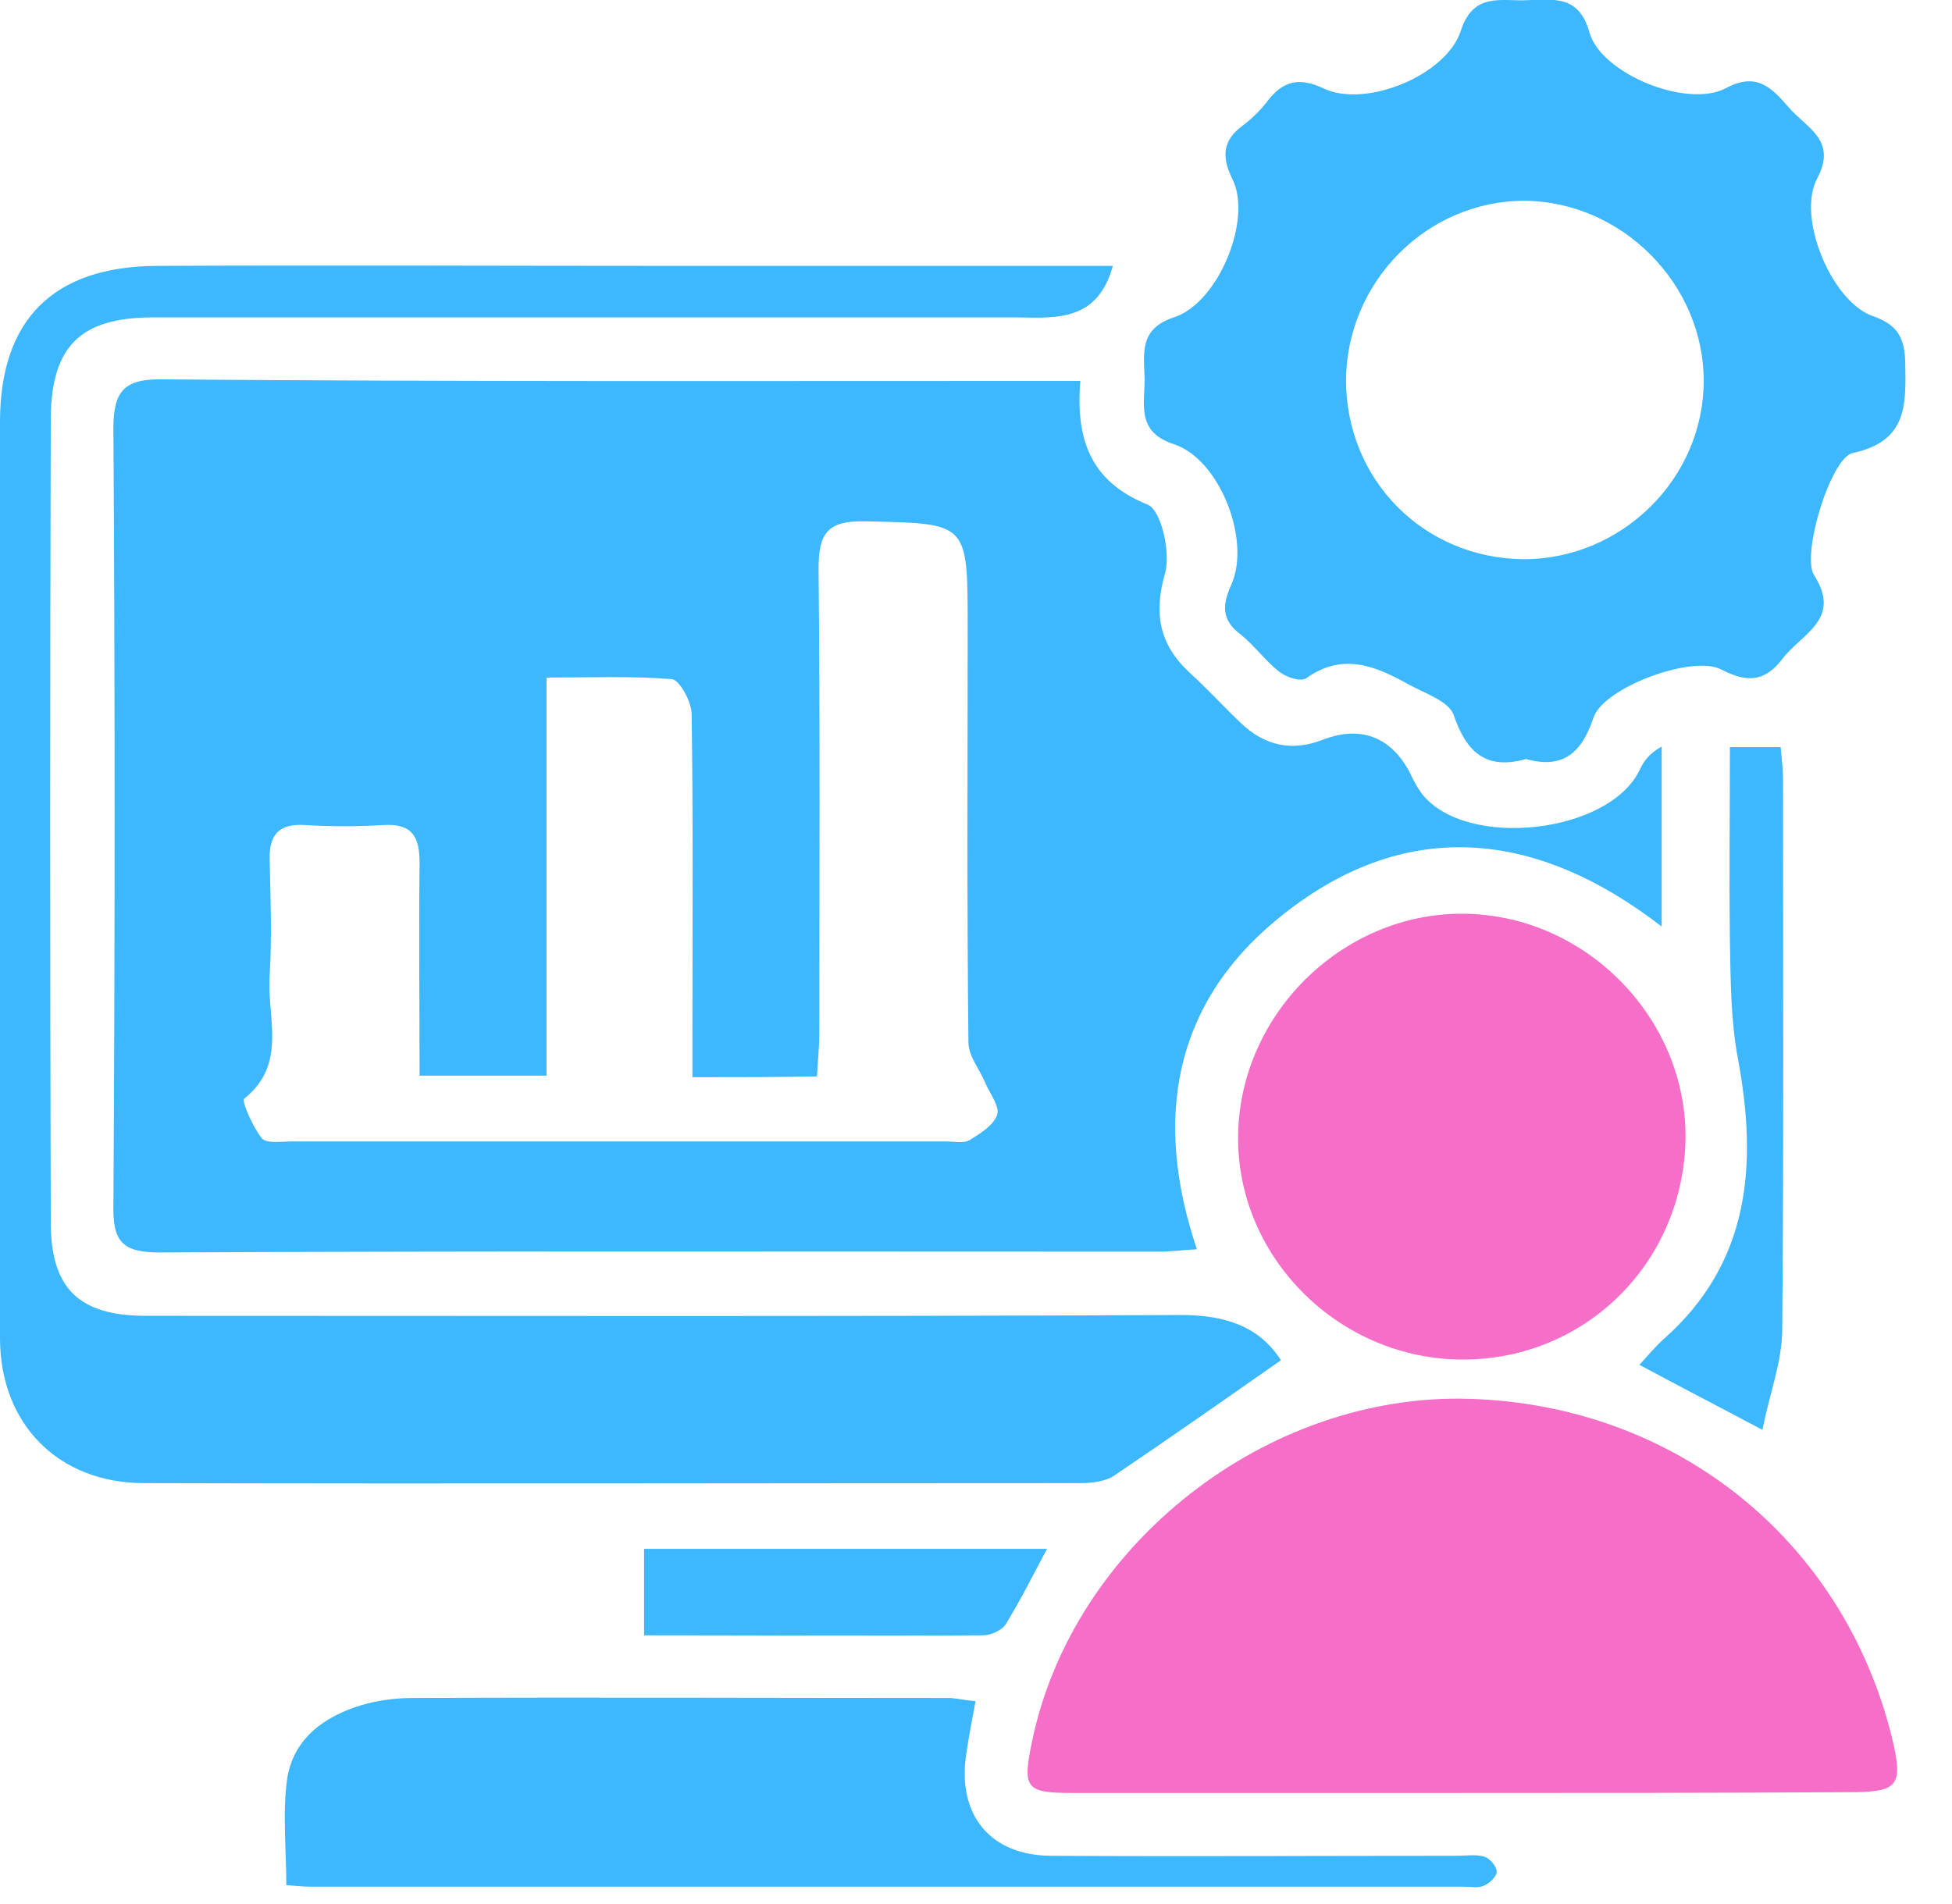
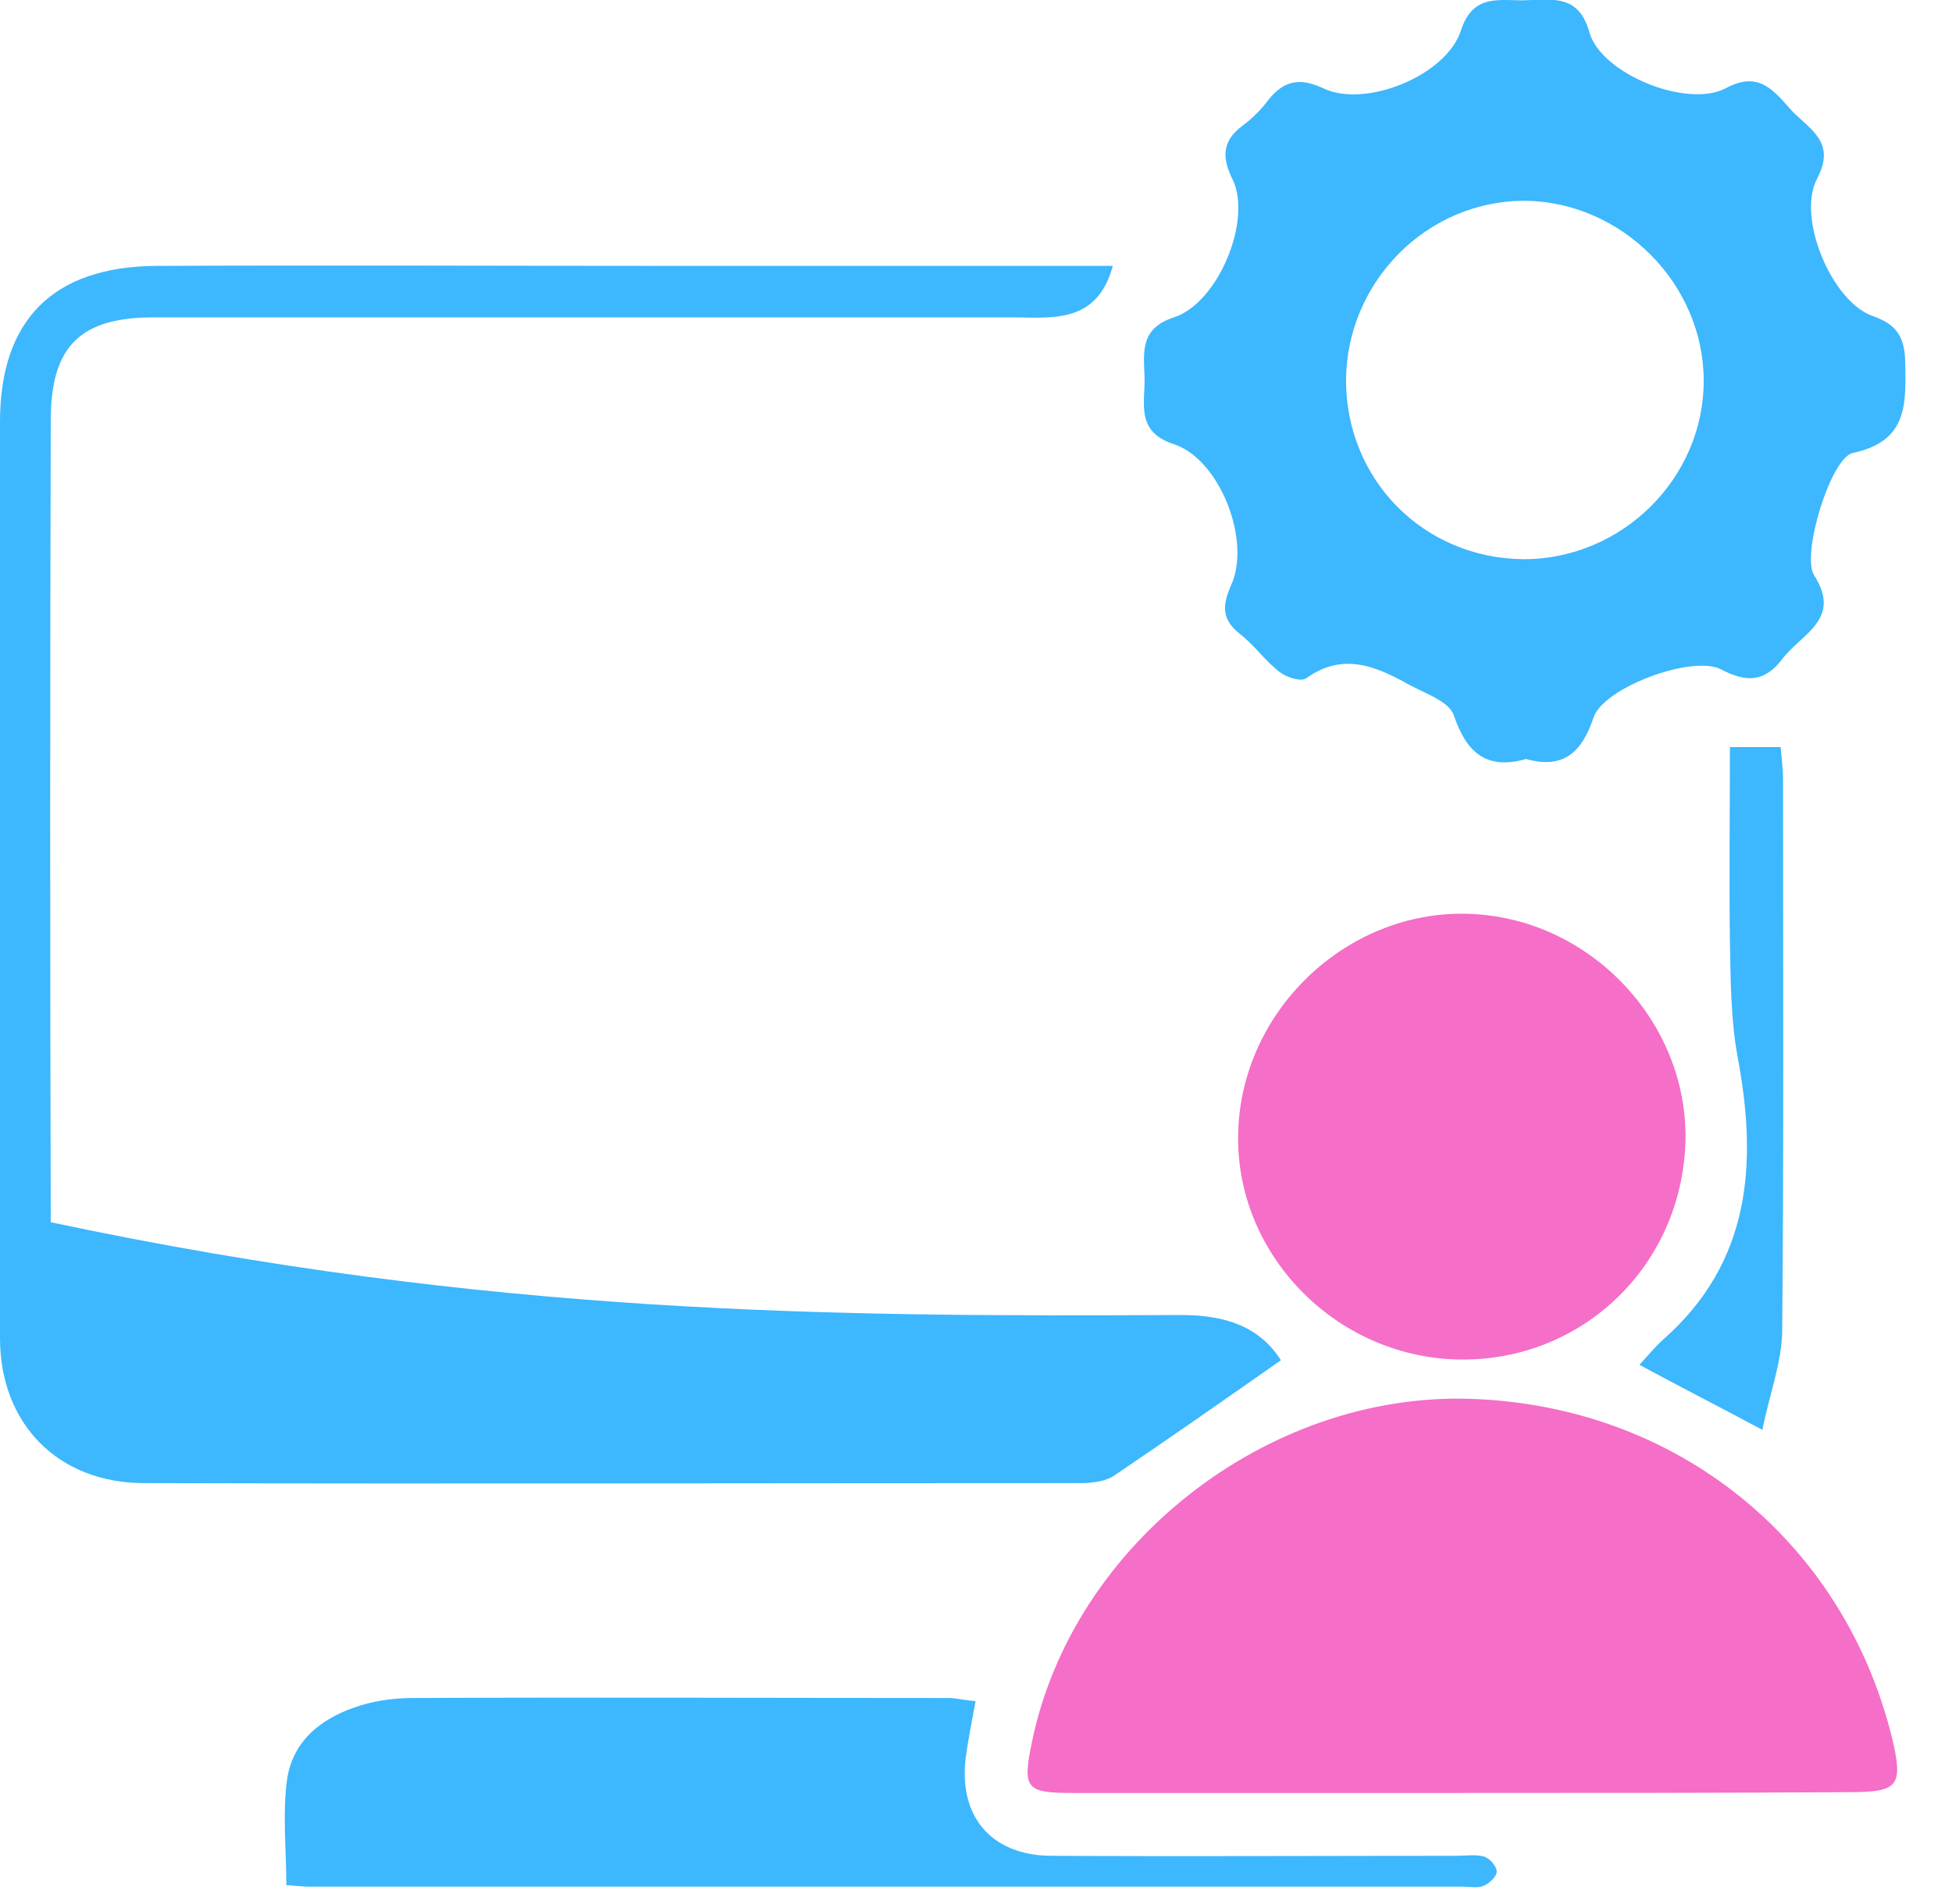
<svg xmlns="http://www.w3.org/2000/svg" width="41" height="40" viewBox="0 0 41 40" fill="none">
-   <path d="M22.691 8.003C22.591 9.236 22.907 10.119 24.107 10.602C24.39 10.718 24.59 11.601 24.473 12.034C24.223 12.901 24.357 13.55 24.99 14.134C25.356 14.467 25.689 14.833 26.056 15.183C26.556 15.666 27.139 15.8 27.805 15.533C28.605 15.233 29.238 15.5 29.621 16.249C29.688 16.399 29.771 16.549 29.871 16.683C30.804 17.849 33.786 17.515 34.436 16.183C34.519 15.999 34.636 15.833 34.902 15.683C34.902 16.916 34.902 18.165 34.902 19.465C32.253 17.416 29.471 17.132 26.822 19.315C24.64 21.114 24.223 23.53 25.14 26.245C24.84 26.262 24.573 26.295 24.323 26.295C17.326 26.295 10.329 26.279 3.349 26.312C2.549 26.312 2.366 26.062 2.382 25.312C2.416 19.881 2.416 14.434 2.382 9.002C2.382 8.203 2.616 7.953 3.432 7.97C9.546 8.02 15.677 8.003 21.824 8.003C22.091 8.003 22.357 8.003 22.691 8.003ZM14.544 22.63C14.544 22.264 14.544 21.964 14.544 21.664C14.544 19.448 14.561 17.216 14.527 15C14.527 14.75 14.277 14.284 14.111 14.267C13.261 14.2 12.412 14.234 11.479 14.234C11.479 17.099 11.479 19.831 11.479 22.597C10.546 22.597 9.713 22.597 8.813 22.597C8.813 21.064 8.796 19.598 8.813 18.132C8.813 17.582 8.663 17.299 8.063 17.332C7.514 17.366 6.947 17.366 6.397 17.332C5.864 17.299 5.648 17.532 5.664 18.065C5.681 18.865 5.714 19.681 5.664 20.481C5.598 21.364 6.048 22.347 5.131 23.08C5.065 23.13 5.314 23.68 5.498 23.913C5.598 24.029 5.914 23.98 6.131 23.98C10.712 23.98 15.294 23.98 19.875 23.98C20.042 23.98 20.242 24.029 20.375 23.946C20.591 23.813 20.858 23.646 20.941 23.43C21.008 23.263 20.808 22.997 20.708 22.78C20.591 22.48 20.341 22.197 20.341 21.897C20.308 18.982 20.325 16.066 20.325 13.151C20.325 10.952 20.325 11.002 18.176 10.952C17.376 10.935 17.193 11.201 17.193 11.951C17.226 15.2 17.209 18.448 17.209 21.697C17.209 21.997 17.176 22.28 17.16 22.613C16.293 22.63 15.494 22.63 14.544 22.63Z" fill="#3DB7FD" />
-   <path d="M23.374 5.586C23.057 6.735 22.224 6.685 21.374 6.668C15.31 6.668 9.263 6.668 3.215 6.668C1.699 6.668 1.083 7.268 1.066 8.768C1.05 14.399 1.05 20.046 1.066 25.677C1.066 27.077 1.666 27.643 3.065 27.643C10.312 27.643 17.559 27.66 24.806 27.626C25.756 27.626 26.456 27.876 26.905 28.576C25.739 29.392 24.573 30.209 23.39 31.008C23.207 31.125 22.924 31.158 22.691 31.158C16.143 31.158 9.579 31.175 3.032 31.158C1.216 31.158 0 29.909 0 28.11C0 21.695 0 15.281 0 8.867C0 6.718 1.116 5.602 3.282 5.586C6.947 5.569 10.612 5.586 14.277 5.586C16.993 5.586 19.725 5.586 22.441 5.586C22.741 5.586 23.04 5.586 23.374 5.586Z" fill="#3DB7FD" />
+   <path d="M23.374 5.586C23.057 6.735 22.224 6.685 21.374 6.668C15.31 6.668 9.263 6.668 3.215 6.668C1.699 6.668 1.083 7.268 1.066 8.768C1.05 14.399 1.05 20.046 1.066 25.677C10.312 27.643 17.559 27.66 24.806 27.626C25.756 27.626 26.456 27.876 26.905 28.576C25.739 29.392 24.573 30.209 23.39 31.008C23.207 31.125 22.924 31.158 22.691 31.158C16.143 31.158 9.579 31.175 3.032 31.158C1.216 31.158 0 29.909 0 28.11C0 21.695 0 15.281 0 8.867C0 6.718 1.116 5.602 3.282 5.586C6.947 5.569 10.612 5.586 14.277 5.586C16.993 5.586 19.725 5.586 22.441 5.586C22.741 5.586 23.04 5.586 23.374 5.586Z" fill="#3DB7FD" />
  <path d="M32.053 15.946C31.22 16.18 30.804 15.813 30.537 15.03C30.437 14.73 29.921 14.563 29.588 14.38C28.905 13.997 28.205 13.697 27.439 14.247C27.322 14.33 27.022 14.23 26.872 14.114C26.572 13.88 26.339 13.547 26.039 13.314C25.656 13.014 25.673 12.714 25.856 12.298C26.289 11.365 25.623 9.649 24.657 9.332C23.84 9.066 24.057 8.466 24.04 7.916C24.023 7.4 23.94 6.9 24.657 6.667C25.589 6.367 26.306 4.618 25.889 3.768C25.656 3.302 25.673 2.952 26.106 2.635C26.306 2.485 26.489 2.302 26.639 2.102C26.956 1.702 27.289 1.619 27.788 1.852C28.672 2.285 30.387 1.586 30.687 0.636C30.954 -0.18 31.554 0.036 32.103 0.003C32.653 -0.014 33.17 -0.097 33.386 0.686C33.636 1.552 35.435 2.285 36.252 1.852C36.901 1.502 37.218 1.852 37.568 2.252C37.934 2.685 38.601 2.935 38.167 3.751C37.734 4.568 38.467 6.317 39.317 6.633C39.8 6.8 40 7.033 40.017 7.583C40.033 8.483 40.083 9.266 38.917 9.516C38.451 9.616 37.834 11.648 38.101 12.081C38.701 13.014 37.834 13.314 37.434 13.847C37.051 14.347 36.668 14.33 36.152 14.064C35.552 13.747 33.669 14.447 33.469 15.08C33.22 15.813 32.836 16.163 32.053 15.946ZM28.272 7.983C28.272 10.082 29.904 11.731 32.003 11.748C34.069 11.748 35.785 10.049 35.785 8C35.785 5.967 34.069 4.234 32.02 4.218C29.971 4.218 28.288 5.917 28.272 7.983Z" fill="#3DB7FD" />
  <path d="M30.604 37.667C27.905 37.667 25.223 37.667 22.524 37.667C21.541 37.667 21.475 37.567 21.674 36.6C22.524 32.452 26.606 29.254 30.871 29.387C35.185 29.52 38.701 32.336 39.734 36.484C39.983 37.517 39.883 37.65 38.851 37.65C36.102 37.667 33.353 37.667 30.604 37.667Z" fill="#F56EC7" />
  <path d="M30.604 28.56C28.038 28.493 25.956 26.344 26.006 23.828C26.056 21.246 28.271 19.13 30.82 19.197C33.369 19.264 35.452 21.446 35.402 23.962C35.335 26.594 33.219 28.626 30.604 28.56Z" fill="#F56EC7" />
  <path d="M20.491 35.738C20.408 36.171 20.342 36.521 20.292 36.871C20.108 38.137 20.808 38.987 22.091 38.987C24.923 39.003 27.755 38.987 30.587 38.987C30.787 38.987 30.987 38.953 31.17 39.003C31.287 39.037 31.437 39.203 31.437 39.32C31.437 39.42 31.287 39.57 31.154 39.62C31.037 39.67 30.887 39.636 30.737 39.636C22.657 39.636 14.594 39.636 6.514 39.636C6.381 39.636 6.247 39.62 6.014 39.603C6.014 38.853 5.931 38.104 6.031 37.371C6.164 36.521 6.814 36.055 7.597 35.821C7.93 35.721 8.313 35.672 8.663 35.672C12.428 35.655 16.21 35.672 19.975 35.672C20.142 35.688 20.275 35.721 20.491 35.738Z" fill="#3DB7FD" />
  <path d="M36.335 15.695C36.718 15.695 37.018 15.695 37.401 15.695C37.418 15.912 37.451 16.145 37.451 16.378C37.451 20.227 37.468 24.075 37.434 27.924C37.434 28.607 37.168 29.273 37.018 30.039C36.051 29.523 35.269 29.123 34.435 28.673C34.602 28.49 34.752 28.307 34.935 28.14C36.768 26.524 36.918 24.458 36.501 22.226C36.351 21.426 36.351 20.577 36.335 19.76C36.318 18.427 36.335 17.078 36.335 15.695Z" fill="#3DB7FD" />
-   <path d="M13.528 34.355C13.528 33.689 13.528 33.139 13.528 32.539C16.343 32.539 19.125 32.539 21.991 32.539C21.708 33.072 21.441 33.605 21.125 34.122C21.041 34.255 20.808 34.355 20.642 34.355C18.309 34.372 15.96 34.355 13.528 34.355Z" fill="#3DB7FD" />
</svg>